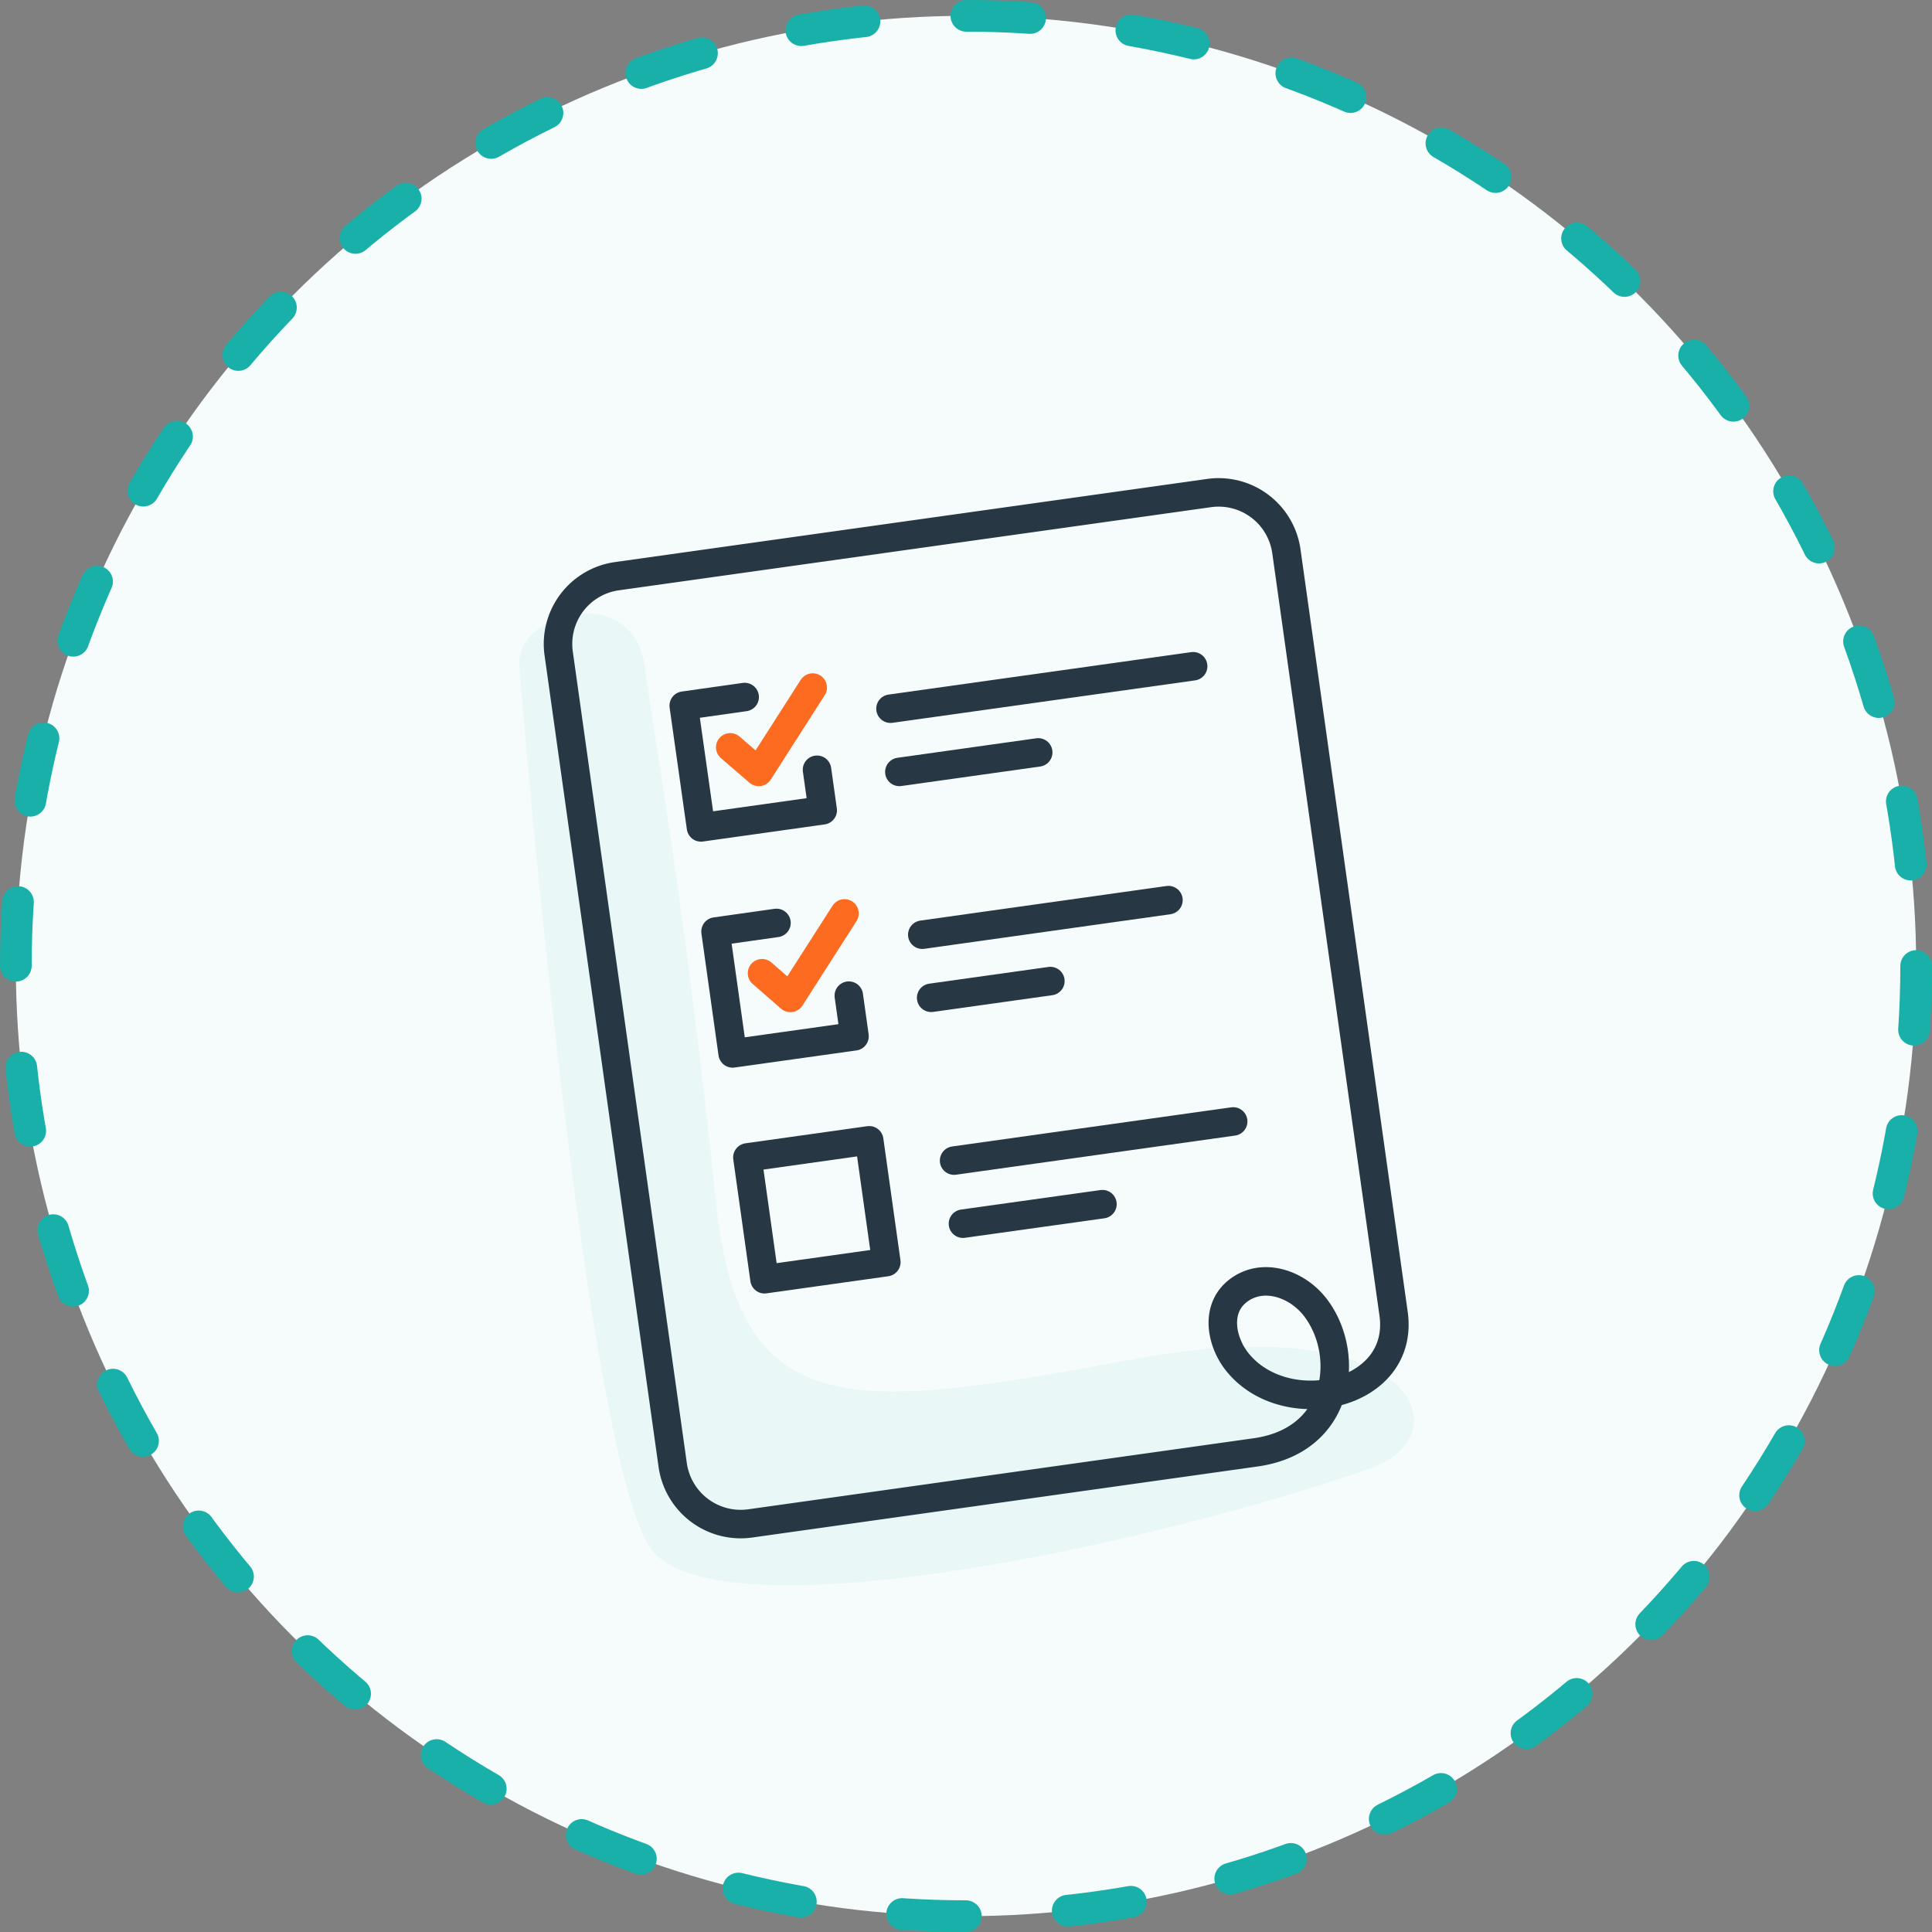
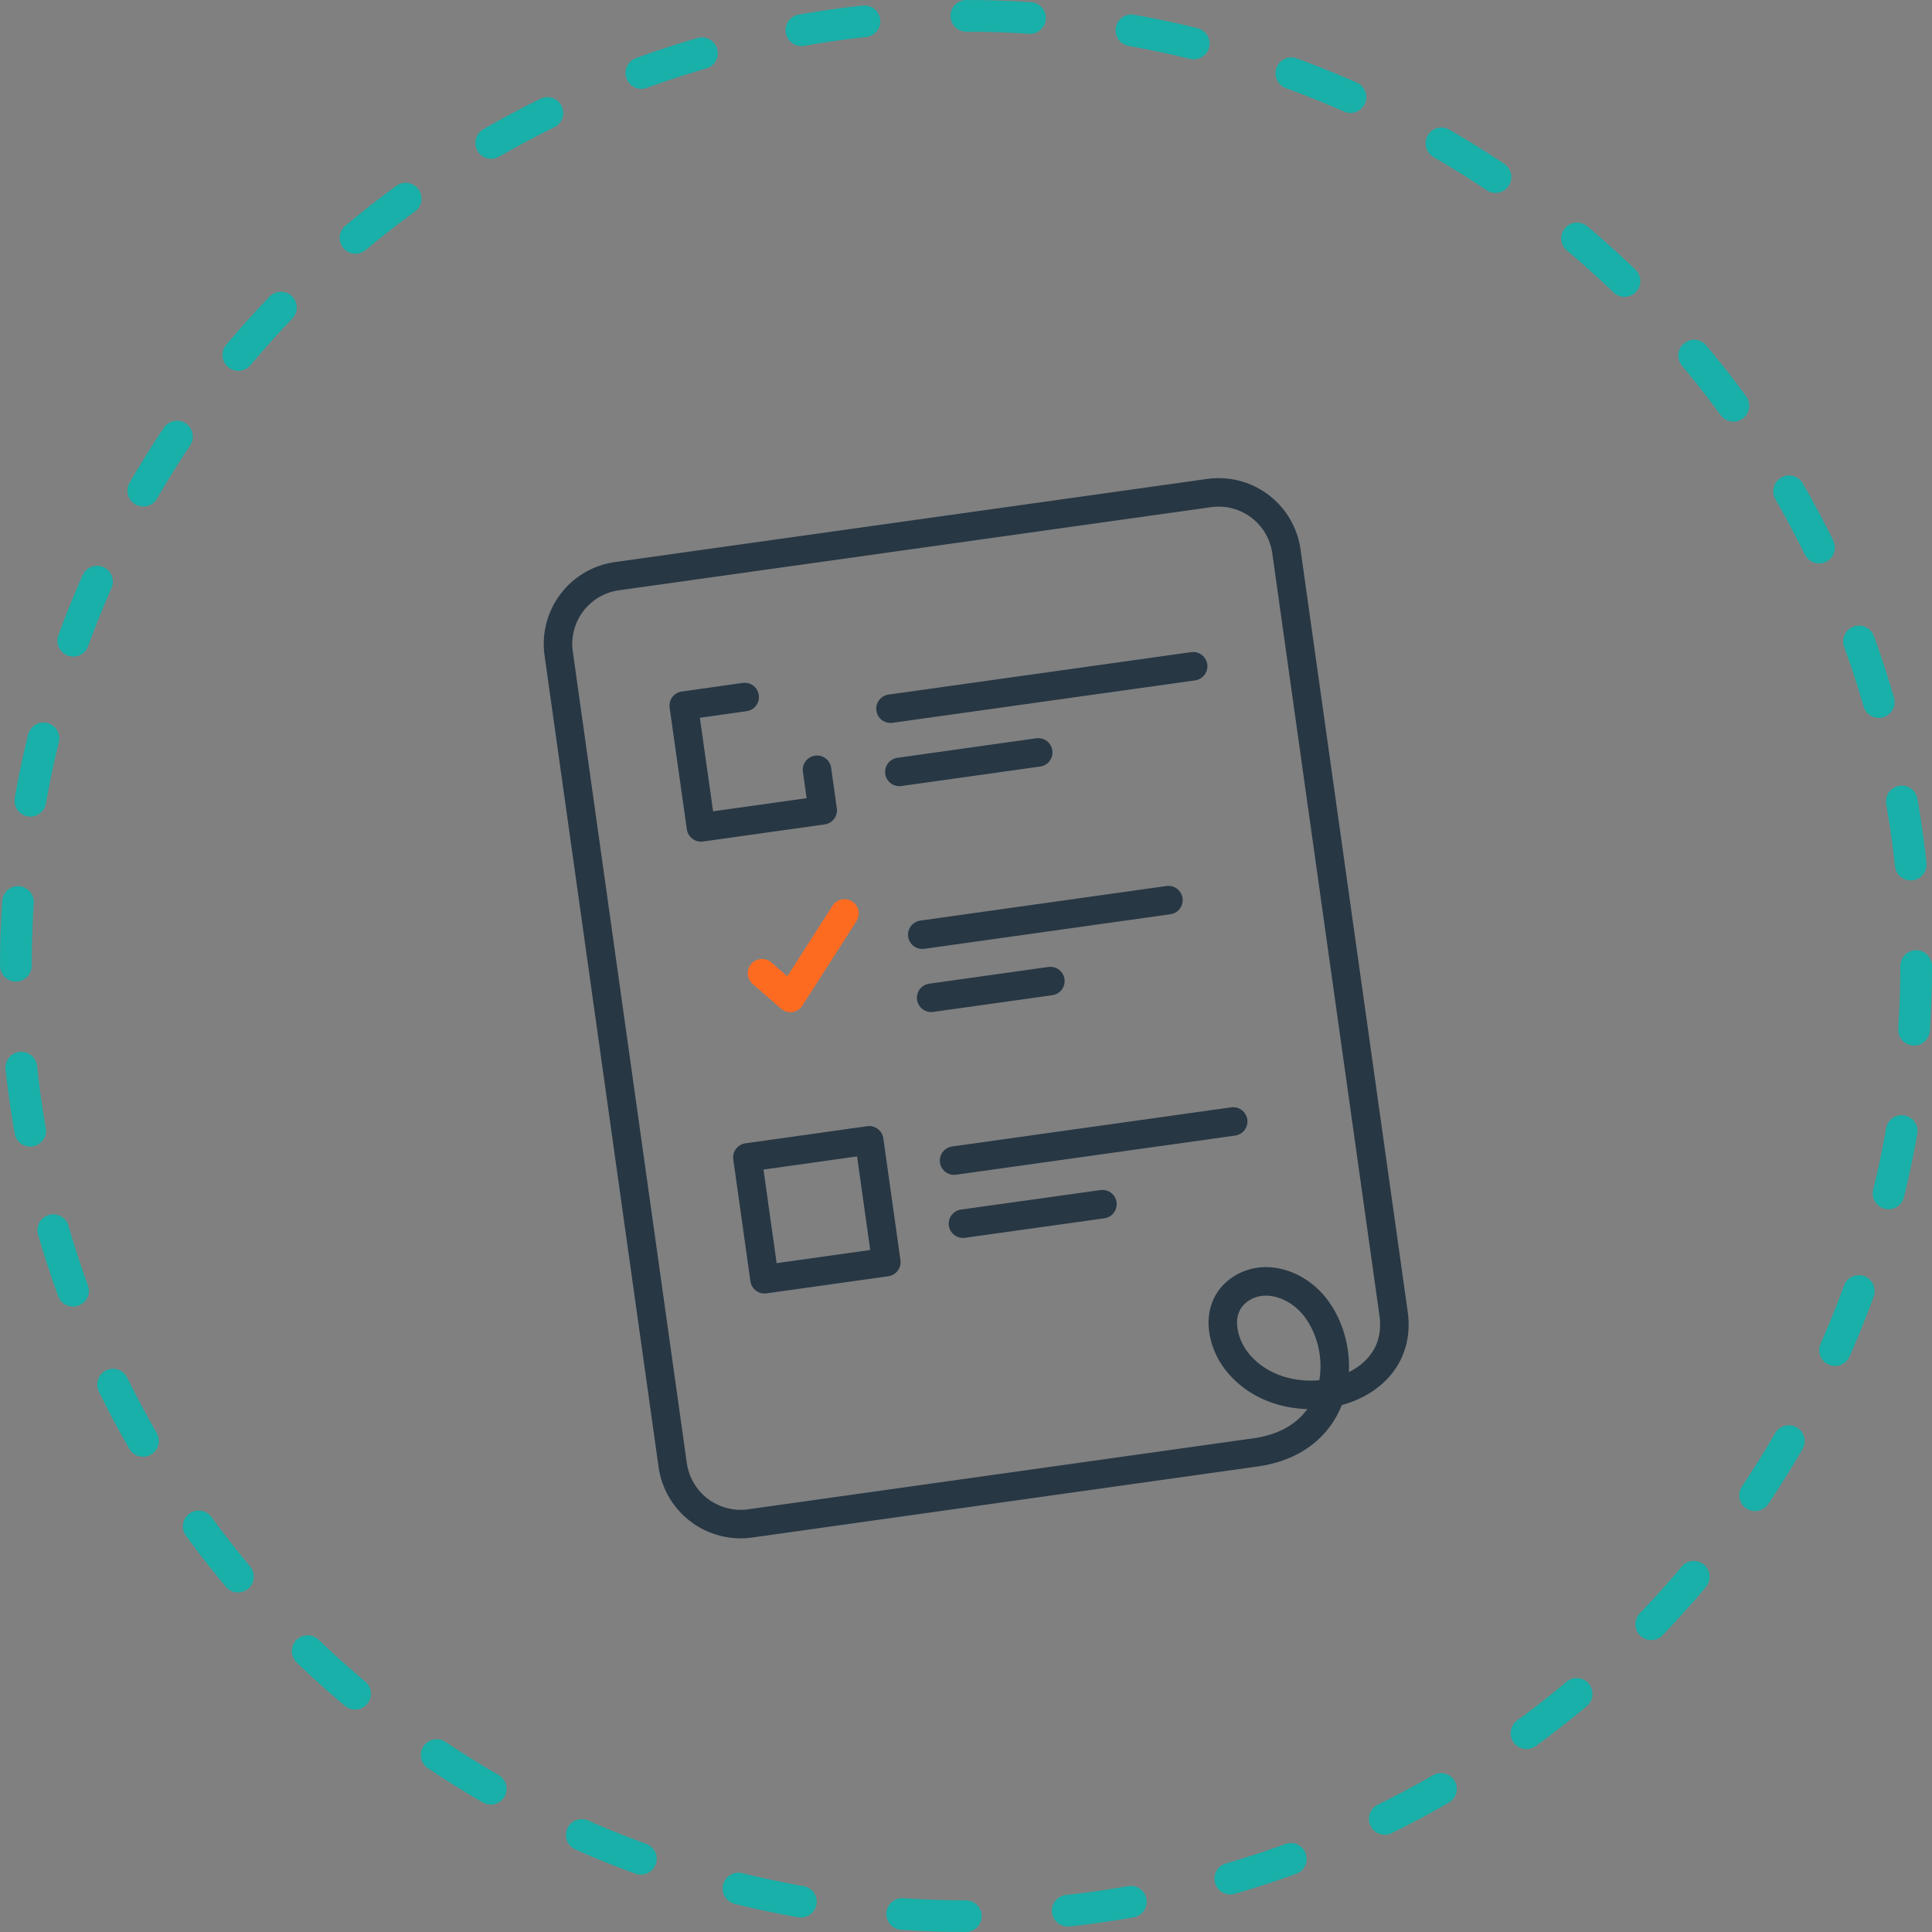
<svg xmlns="http://www.w3.org/2000/svg" viewBox="0 0 152.5 152.5">
  <rect x="0" y="0" width="152.5" height="152.5" fill="#808080" stroke="none" />
  <title>Asthma Action Plan</title>
  <g id="Layer_2" data-name="Layer 2">
    <g id="Layer_1-2" data-name="Layer 1">
      <g>
-         <circle cx="76.25" cy="76.25" r="75" style="fill: #f6fcfc" />
        <circle cx="76.25" cy="76.25" r="75" style="fill: none;stroke: #19b0a9;stroke-linecap: round;stroke-linejoin: round;stroke-width: 2.5px;stroke-dasharray: 5.035,8.056" />
      </g>
      <g>
-         <path d="M41,52.59c.67,8.68,5.6,64.7,10.66,70,6,6.34,38.58-.45,56.44-6.66,7.52-2.62,3.66-12.75-18.44-8.67s-31.29,5.41-33.13-12.22c-2.51-24-4.8-36.15-5.65-42.46C49.94,45.85,40.61,48.32,41,52.59Z" style="fill: #ddf2f1;opacity: 0.5" />
        <path d="M97.53,102.05c2-1.77,5-.75,6.47,1.39,2.57,3.66,1.78,10.26-4.88,11.2l-39.91,5.61a5.42,5.42,0,0,1-6.11-4.6l-9-64.06a5.4,5.4,0,0,1,4.6-6.11l46.73-6.56a5.4,5.4,0,0,1,6.11,4.6L110,103.69c.91,6.46-8.31,8.49-12.18,4C96.51,106.21,95.84,103.58,97.53,102.05Z" style="fill: none;stroke: #273744;stroke-linecap: round;stroke-linejoin: round;stroke-width: 2.25px" />
        <polyline points="64.49 60.76 64.94 63.96 55.33 65.31 53.97 55.7 58.78 55.02" style="fill: none;stroke: #273744;stroke-linecap: round;stroke-linejoin: round;stroke-width: 2.25px" />
-         <polyline points="57.64 58.99 59.89 60.93 64.15 54.27" style="fill: none;stroke: #fd6b21;stroke-linecap: round;stroke-linejoin: round;stroke-width: 2.25px" />
        <line x1="70.29" y1="55.94" x2="94.18" y2="52.59" style="fill: none;stroke: #273744;stroke-linecap: round;stroke-linejoin: round;stroke-width: 2.25px" />
        <line x1="70.99" y1="60.93" x2="81.95" y2="59.39" style="fill: none;stroke: #273744;stroke-linecap: round;stroke-linejoin: round;stroke-width: 2.25px" />
-         <polyline points="67 78.59 67.45 81.8 57.83 83.15 56.48 73.53 61.29 72.85" style="fill: none;stroke: #273744;stroke-linecap: round;stroke-linejoin: round;stroke-width: 2.25px" />
        <polyline points="60.15 76.82 62.39 78.77 66.66 72.1" style="fill: none;stroke: #fd6b21;stroke-linecap: round;stroke-linejoin: round;stroke-width: 2.25px" />
        <line x1="72.8" y1="73.78" x2="92.23" y2="71.05" style="fill: none;stroke: #273744;stroke-linecap: round;stroke-linejoin: round;stroke-width: 2.25px" />
        <line x1="73.5" y1="78.76" x2="82.91" y2="77.44" style="fill: none;stroke: #273744;stroke-linecap: round;stroke-linejoin: round;stroke-width: 2.25px" />
        <line x1="75.31" y1="91.61" x2="97.34" y2="88.52" style="fill: none;stroke: #273744;stroke-linecap: round;stroke-linejoin: round;stroke-width: 2.25px" />
        <line x1="76.01" y1="96.59" x2="87.02" y2="95.05" style="fill: none;stroke: #273744;stroke-linecap: round;stroke-linejoin: round;stroke-width: 2.25px" />
        <rect x="59.62" y="90.64" width="9.71" height="9.71" transform="translate(-12.66 9.9) rotate(-8)" style="fill: none;stroke: #273744;stroke-linecap: round;stroke-linejoin: round;stroke-width: 2.25px" />
      </g>
    </g>
  </g>
</svg>